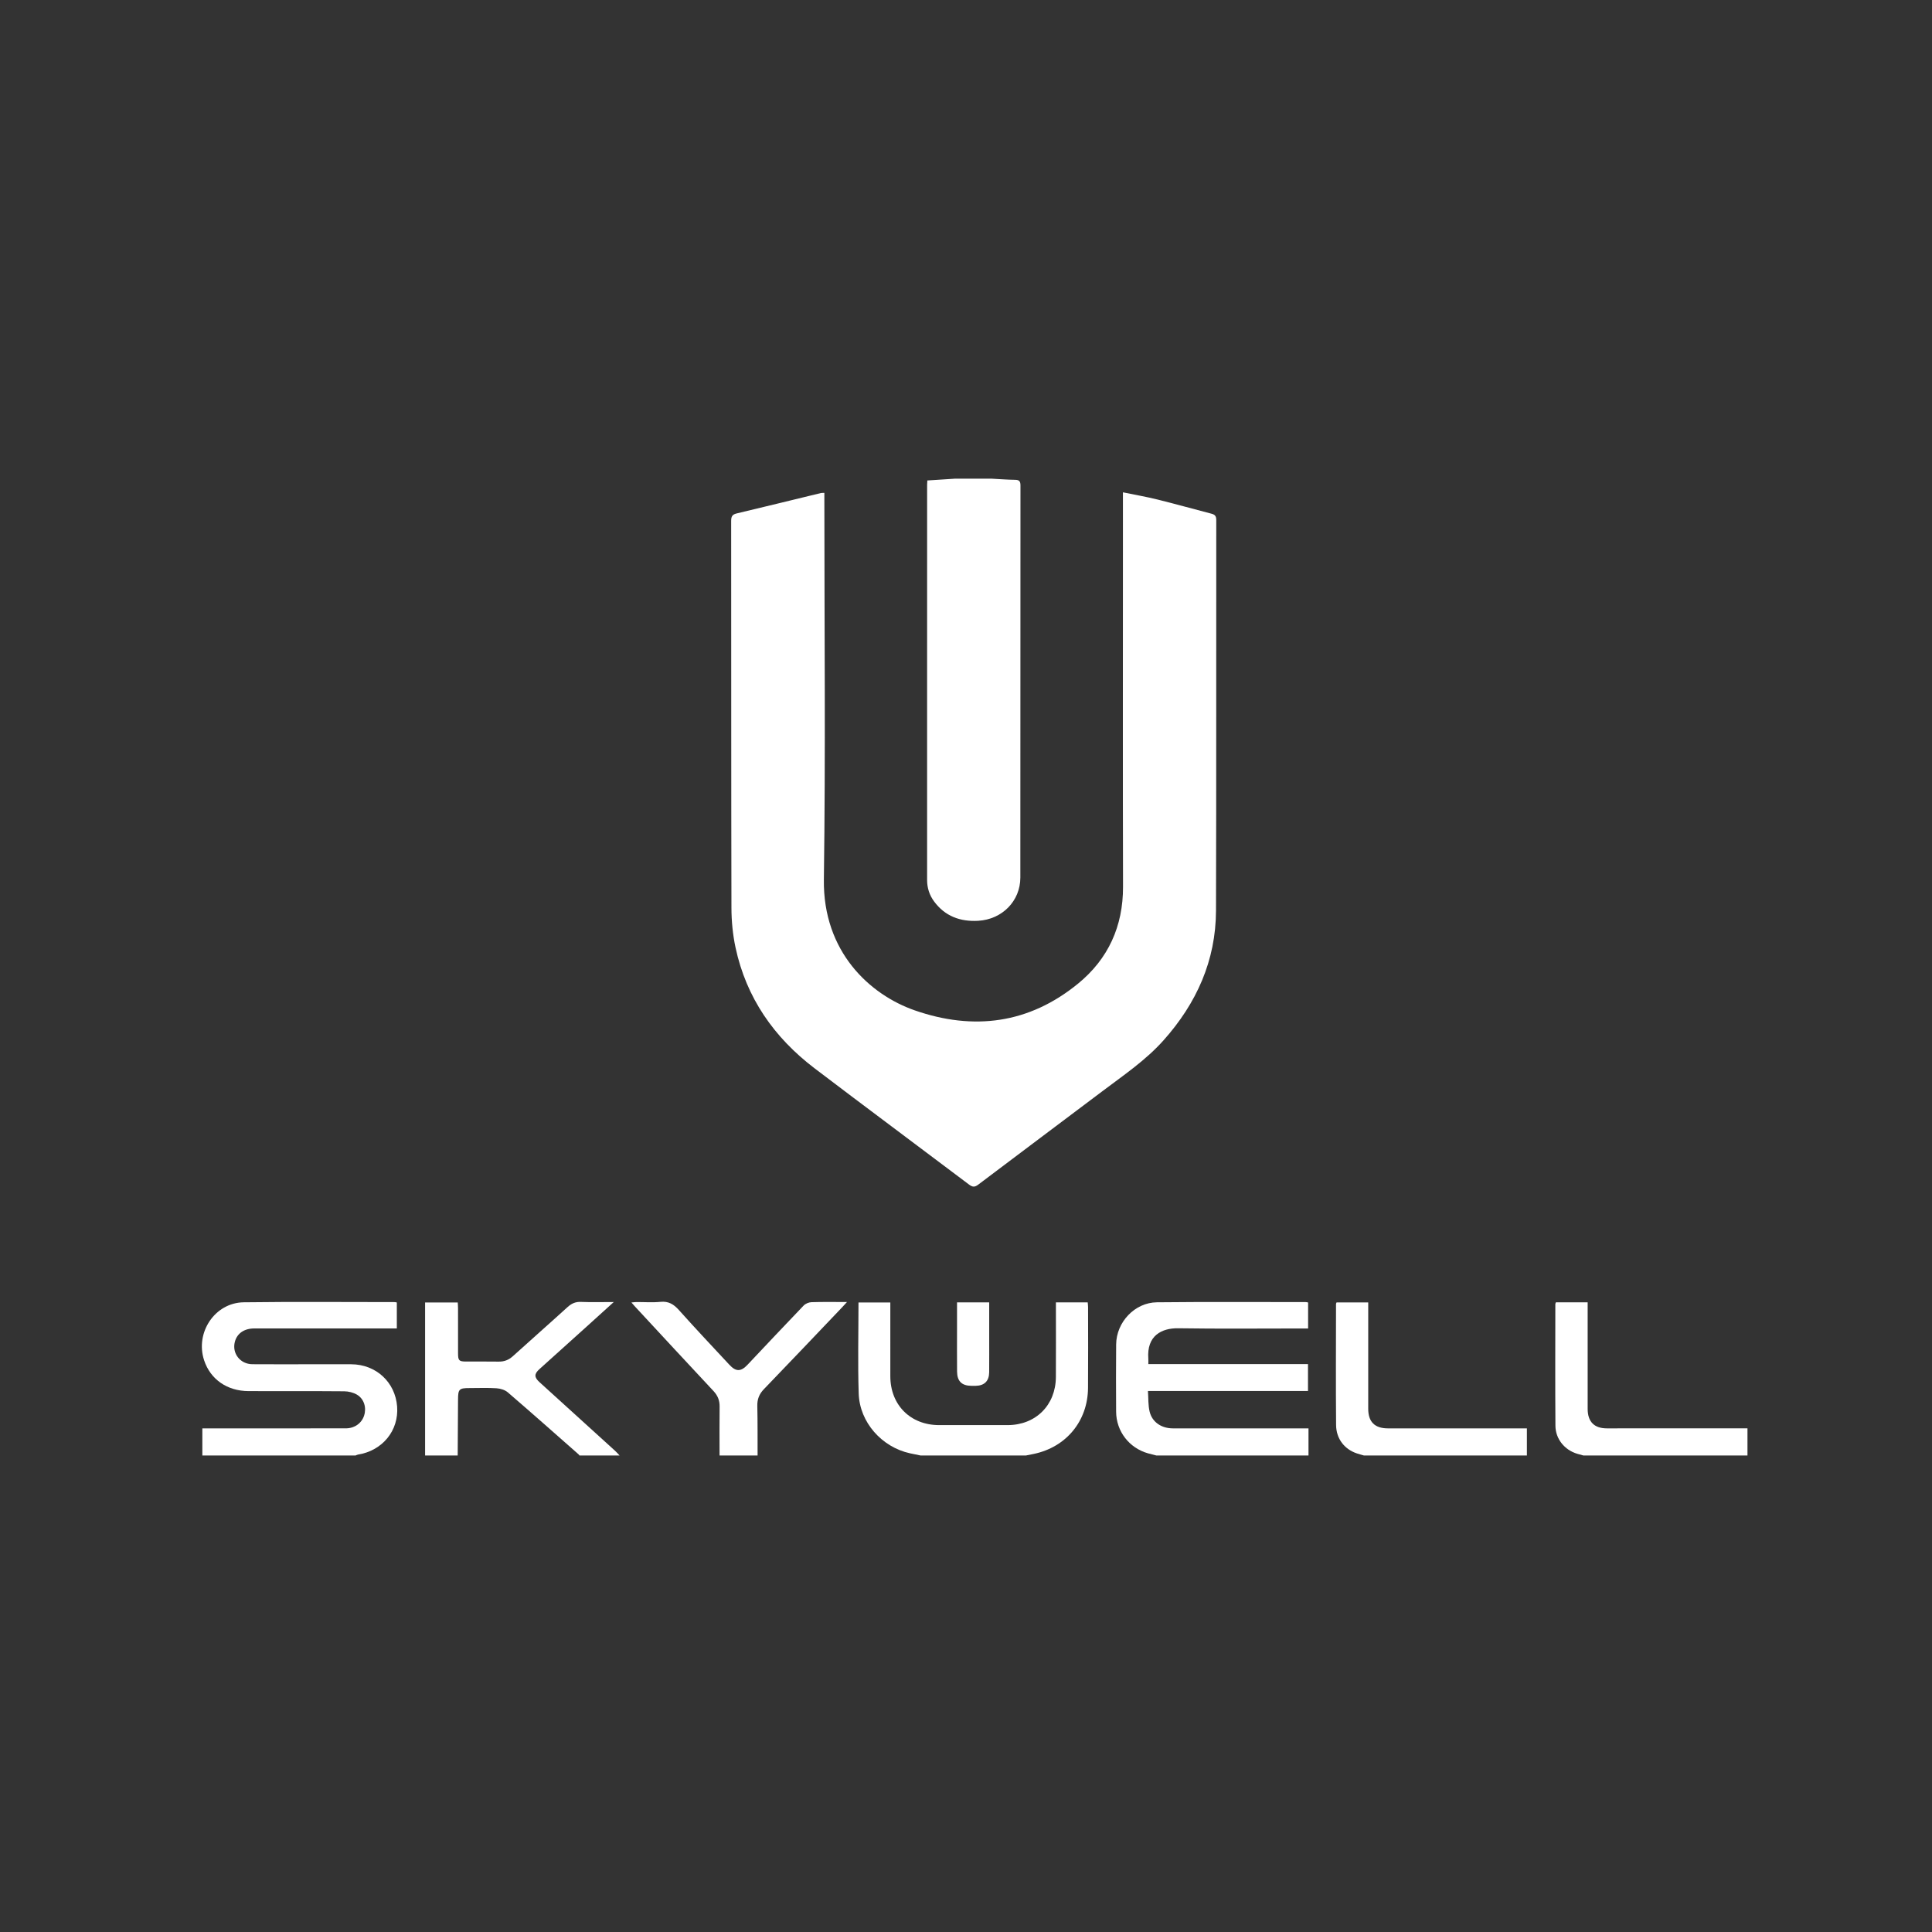
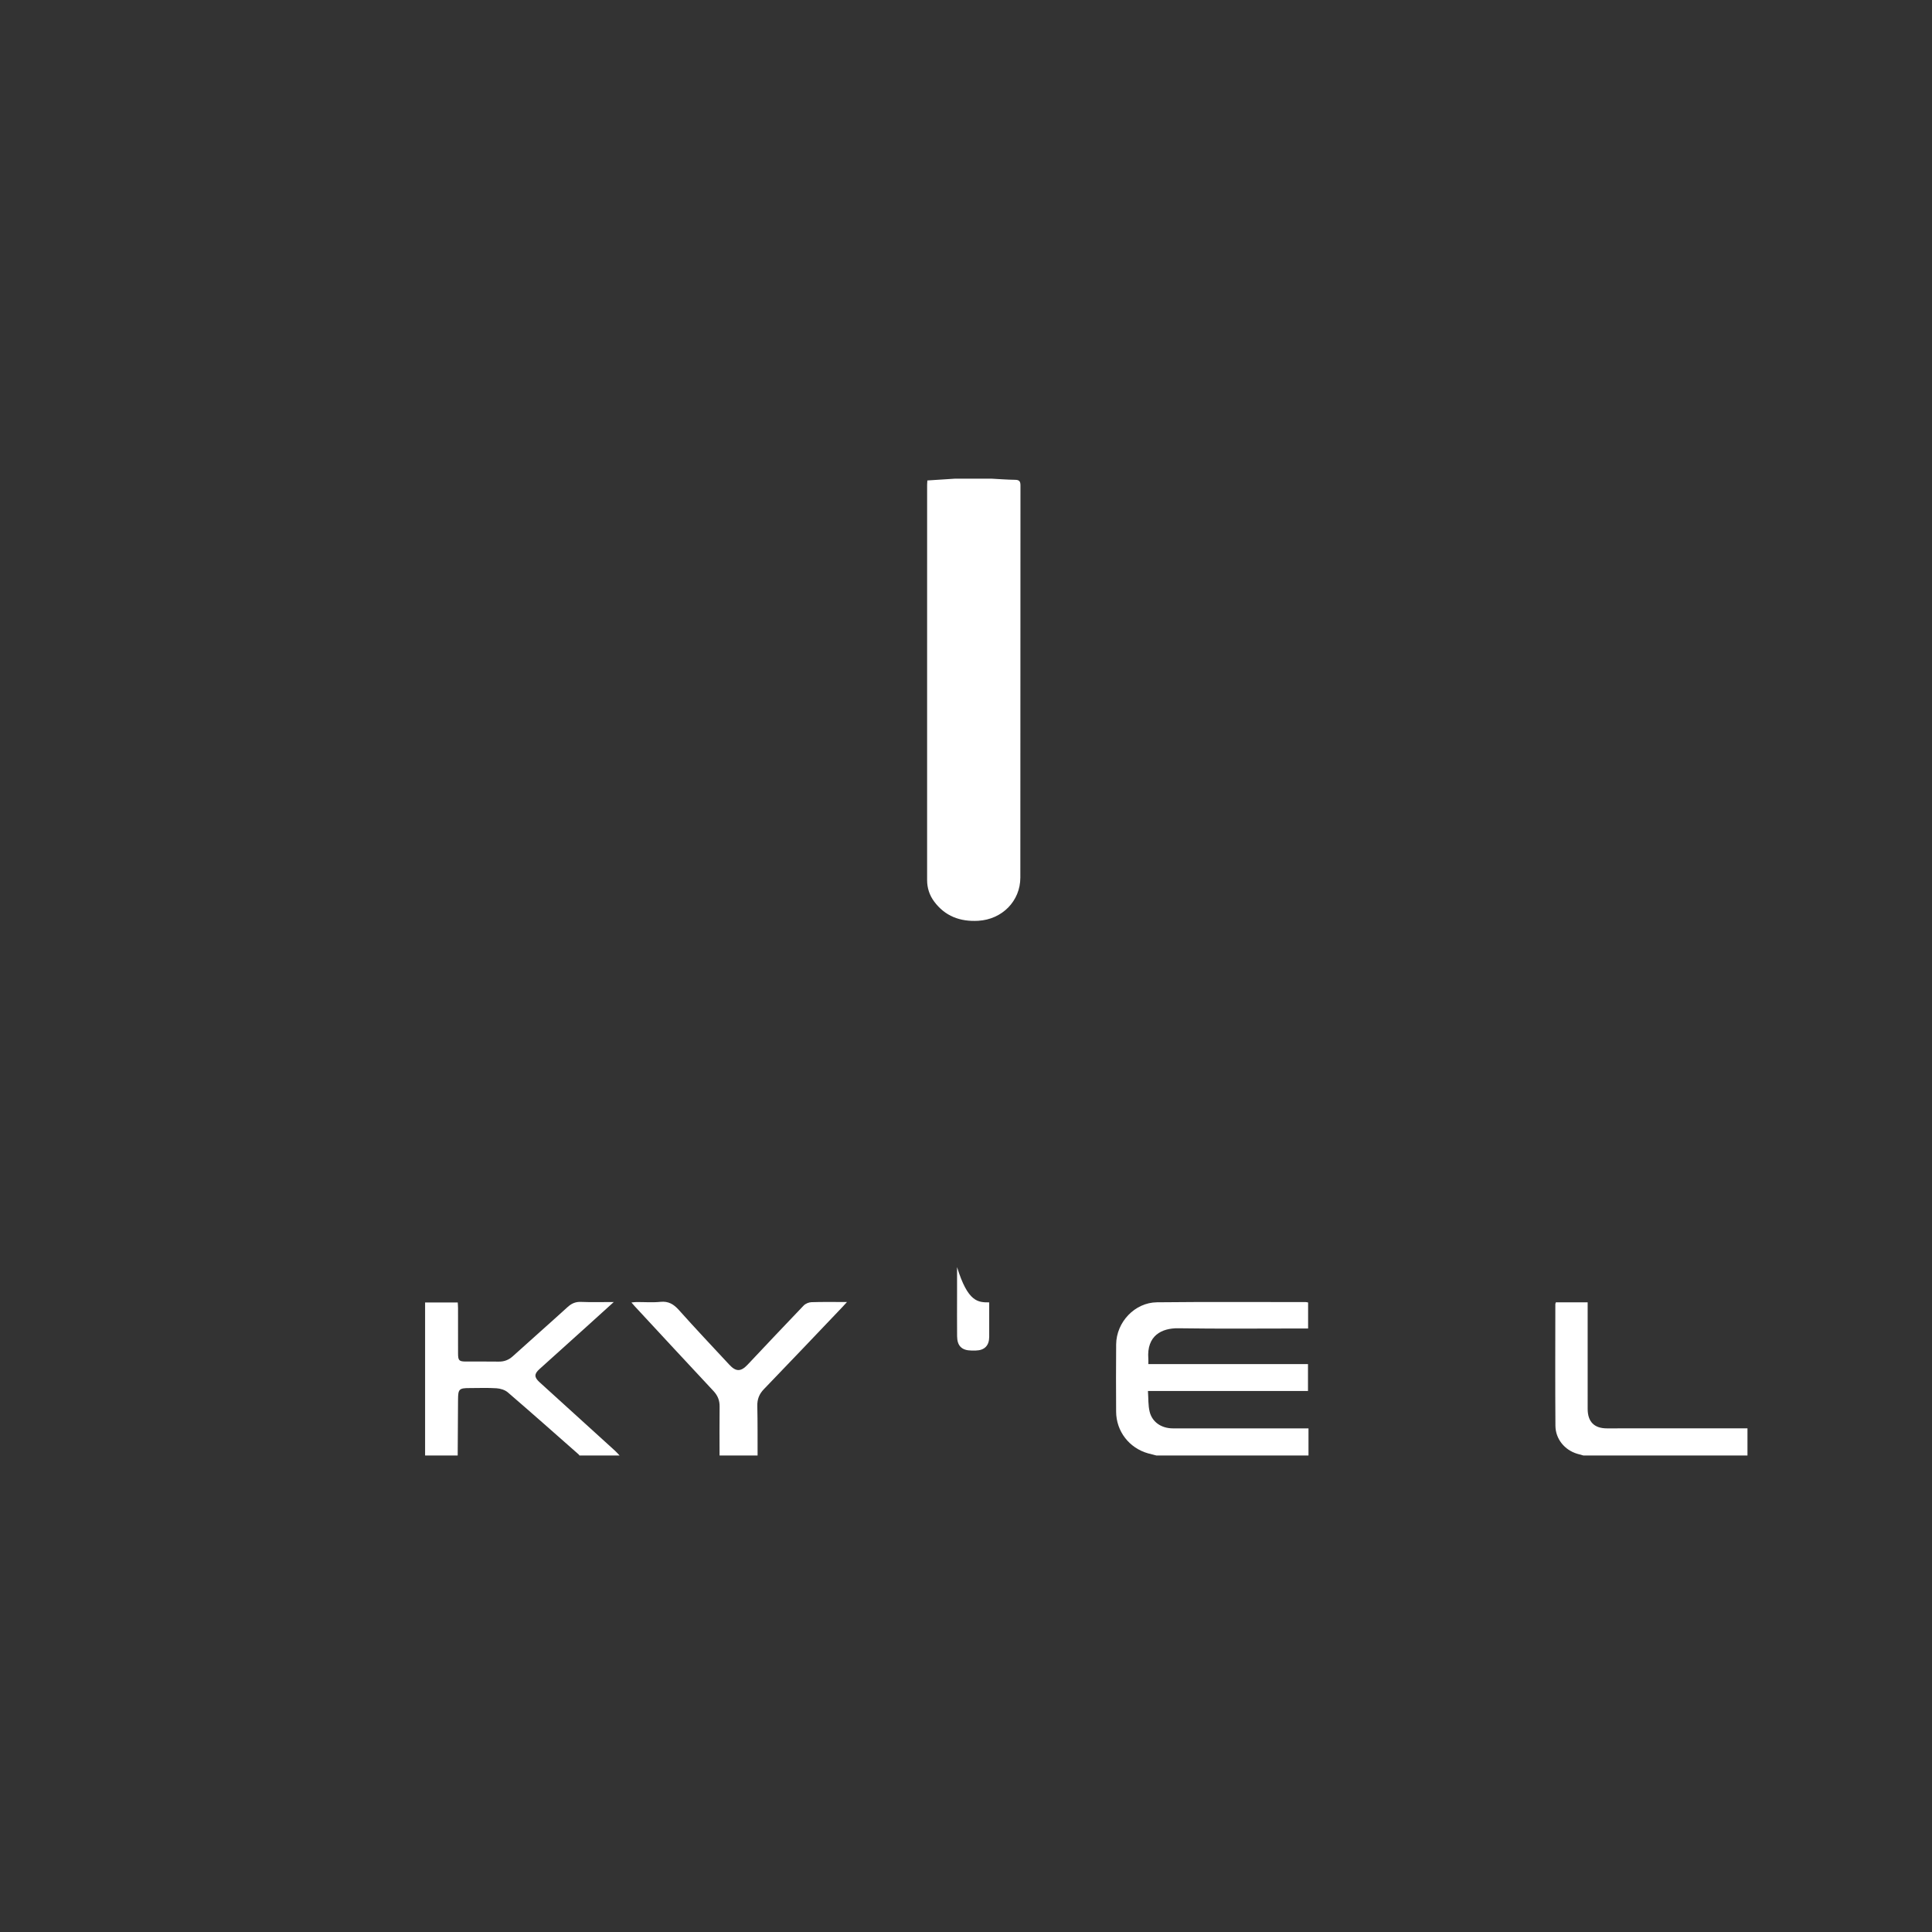
<svg xmlns="http://www.w3.org/2000/svg" version="1.1" id="Layer_1" x="0px" y="0px" width="600px" height="600px" viewBox="0 0 600 600" enable-background="new 0 0 600 600" xml:space="preserve">
  <rect x="0" y="0" width="600" height="600" fill="#333333" stroke="none" />
  <g>
    <path fill-rule="evenodd" clip-rule="evenodd" fill="#FFFFFF" d="M307.829,148.65c2.463,0.129,4.926,0.325,7.392,0.359   c1.299,0.018,1.694,0.427,1.693,1.762c-0.036,40.592-0.02,81.184-0.038,121.776c-0.004,7.266-5.637,12.998-13.11,13.416   c-5.576,0.311-10.303-1.421-13.697-6.041c-1.428-1.944-2.148-4.171-2.148-6.614c0.003-40.929,0.002-81.858,0.005-122.788   c0-0.39,0.041-0.78,0.07-1.308c2.915-0.188,5.806-0.375,8.697-0.562C300.405,148.65,304.116,148.65,307.829,148.65z" />
    <path fill-rule="evenodd" clip-rule="evenodd" fill="#FFFFFF" d="M359.121,452.017c-0.858-0.221-1.721-0.425-2.574-0.664   c-5.866-1.646-9.893-6.853-9.923-12.933c-0.034-6.971-0.059-13.942,0.009-20.913c0.065-6.905,5.771-12.994,12.671-13.068   c15.401-0.164,30.807-0.064,46.21-0.066c0.214,0,0.427,0.069,0.728,0.121c0,2.649,0,5.26,0,8.076c-0.711,0-1.366,0-2.021,0   c-12.762,0-25.525,0.133-38.283-0.065c-5.175-0.08-9.862,2.28-9.317,9.466c0.037,0.496,0.005,0.999,0.005,1.668   c16.563,0,33.007,0,49.582,0c0,2.827,0,5.488,0,8.338c-16.433,0-32.873,0-49.703,0c0.166,2.289,0.037,4.448,0.532,6.453   c0.807,3.266,3.699,5.163,7.229,5.165c13.268,0.007,26.534,0.003,39.803,0.003c0.671,0,1.342,0,2.297,0c0,2.854,0,5.637,0,8.42   C390.616,452.017,374.868,452.017,359.121,452.017z" />
-     <path fill-rule="evenodd" clip-rule="evenodd" fill="#FFFFFF" d="M62.84,452.017c0-2.741,0-5.482,0-8.42c0.713,0,1.371,0,2.028,0   c14.172,0,28.344,0.007,42.516-0.007c2.716-0.003,4.914-1.57,5.689-3.95c0.798-2.451,0.021-5.184-2.209-6.511   c-1.134-0.674-2.621-1.039-3.953-1.051c-9.897-0.086-19.795-0.023-29.693-0.056c-6.678-0.021-11.862-3.644-13.822-9.558   c-2.848-8.59,3.313-17.906,12.298-18.024c15.631-0.206,31.267-0.064,46.901-0.064c0.163,0,0.325,0.057,0.643,0.116   c0,2.586,0,5.192,0,8.063c-0.611,0-1.262,0-1.912,0c-14.116,0-28.231-0.004-42.348,0.004c-3.137,0.003-5.343,1.532-6.035,4.122   c-0.957,3.582,1.622,6.958,5.433,6.988c5.905,0.048,11.81,0.013,17.715,0.014c4.331,0,8.661-0.012,12.991,0.003   c7.693,0.027,13.669,5.543,14.248,13.13c0.566,7.433-4.555,13.718-12.14,14.914c-0.265,0.041-0.513,0.188-0.769,0.287   C94.561,452.017,78.7,452.017,62.84,452.017z" />
-     <path fill-rule="evenodd" clip-rule="evenodd" fill="#FFFFFF" d="M285.895,452.017c-1.087-0.225-2.176-0.438-3.261-0.674   c-8.757-1.904-15.664-9.609-15.955-18.556c-0.305-9.372-0.068-18.762-0.068-28.287c3.236,0,6.455,0,9.887,0c0,0.631,0,1.23,0,1.829   c0,7.027-0.005,14.054,0.001,21.081c0.009,8.92,6.247,15.164,15.157,15.173c7.083,0.007,14.167,0.009,21.25,0   c8.743-0.012,14.954-6.173,15.008-14.943c0.043-7.083,0.01-14.166,0.01-21.249c0-0.604,0-1.207,0-1.921c3.37,0,6.548,0,9.875,0   c0.039,0.48,0.109,0.964,0.11,1.447c0.006,8.376,0.055,16.752-0.013,25.128c-0.083,10.288-6.773,18.371-16.834,20.481   c-0.811,0.17-1.624,0.327-2.436,0.49C307.717,452.017,296.805,452.017,285.895,452.017z" />
    <path fill-rule="evenodd" clip-rule="evenodd" fill="#FFFFFF" d="M132.018,452.017c0-15.796,0-31.591,0-47.522   c3.395,0,6.673,0,10.14,0c0.03,0.581,0.086,1.175,0.087,1.769c0.007,4.668-0.001,9.336,0.007,14.004   c0.004,2.261,0.292,2.563,2.497,2.572c3.375,0.015,6.75-0.037,10.123,0.021c1.732,0.029,3.122-0.518,4.414-1.688   c5.625-5.098,11.333-10.104,16.944-15.217c1.241-1.131,2.465-1.706,4.183-1.636c3.229,0.134,6.467,0.039,10.196,0.039   c-3.02,2.735-5.661,5.136-8.31,7.525c-4.927,4.445-9.863,8.88-14.789,13.326c-1.644,1.484-1.628,2.522,0.037,4.033   c7.826,7.107,15.656,14.211,23.478,21.323c0.496,0.451,0.933,0.966,1.396,1.451c-4.162,0-8.324,0-12.485,0   c-0.056-0.095-0.091-0.211-0.169-0.279c-7.336-6.459-14.646-12.949-22.056-19.324c-0.891-0.767-2.302-1.197-3.505-1.276   c-2.797-0.185-5.615-0.06-8.424-0.06c-3.201,0.001-3.519,0.333-3.534,3.584c-0.028,5.785-0.07,11.57-0.106,17.355   C138.767,452.017,135.392,452.017,132.018,452.017z" />
    <path fill-rule="evenodd" clip-rule="evenodd" fill="#FFFFFF" d="M223.466,452.017c-0.002-5.06-0.049-10.12,0.016-15.179   c0.024-1.923-0.585-3.433-1.903-4.841c-8.179-8.744-16.306-17.539-24.448-26.317c-0.299-0.323-0.582-0.661-1.039-1.182   c0.659-0.059,1.123-0.133,1.587-0.135c2.474-0.013,4.967,0.188,7.416-0.061c2.521-0.256,4.133,0.739,5.751,2.549   c5.131,5.741,10.417,11.345,15.662,16.984c2.062,2.218,3.581,2.191,5.669-0.021c5.79-6.131,11.558-12.282,17.402-18.361   c0.571-0.595,1.599-1.021,2.431-1.048c3.528-0.115,7.062-0.049,11.029-0.049c-0.653,0.713-1.037,1.146-1.436,1.565   c-8.109,8.503-16.193,17.03-24.353,25.483c-1.48,1.534-2.109,3.154-2.06,5.271c0.119,5.111,0.069,10.226,0.087,15.34   C231.34,452.017,227.403,452.017,223.466,452.017z" />
    <path fill-rule="evenodd" clip-rule="evenodd" fill="#FFFFFF" d="M491.738,452.017c-0.642-0.178-1.286-0.343-1.924-0.533   c-3.896-1.168-6.733-4.575-6.764-8.714c-0.093-12.589-0.033-25.178-0.026-37.767c0-0.154,0.092-0.308,0.168-0.55   c3.23,0,6.457,0,9.87,0c0,0.689,0,1.291,0,1.894c0.001,10.397-0.002,20.794,0.002,31.191c0.001,3.989,2.031,6.057,5.964,6.057   c14.556,0,29.11-0.009,43.665-0.015c0,2.812,0,5.624,0,8.437C525.709,452.017,508.724,452.017,491.738,452.017z" />
-     <path fill-rule="evenodd" clip-rule="evenodd" fill="#FFFFFF" d="M423.574,452.017c-0.745-0.22-1.499-0.414-2.234-0.663   c-3.796-1.283-6.368-4.518-6.405-8.813c-0.108-12.538-0.031-25.078-0.022-37.618c0.001-0.102,0.073-0.203,0.162-0.435   c3.178,0,6.401,0,9.838,0c0,0.613,0,1.213,0,1.813c0,10.403-0.002,20.807,0.001,31.21c0.001,4.065,2.031,6.084,6.126,6.085   c13.722,0.003,27.442,0.001,41.164,0.001c0.669,0,1.337,0,1.988,0c0,2.879,0,5.649,0,8.42   C457.318,452.017,440.446,452.017,423.574,452.017z" />
-     <path fill-rule="evenodd" clip-rule="evenodd" fill="#FFFFFF" d="M348.735,152.895c3.751,0.772,7.282,1.382,10.751,2.241   c5.604,1.387,11.164,2.956,16.754,4.402c1.093,0.283,1.48,0.76,1.479,1.958c-0.041,40.431,0.04,80.862-0.08,121.292   c-0.046,15.523-6.045,28.804-16.293,40.294c-5.517,6.185-12.342,10.786-18.886,15.725c-12.872,9.715-25.8,19.358-38.66,29.09   c-1.124,0.851-1.786,0.787-2.868-0.029c-15.969-12.05-32.032-23.976-47.955-36.087c-12.586-9.574-21.211-21.896-24.554-37.517   c-0.863-4.032-1.259-8.238-1.269-12.365c-0.091-40.037-0.048-80.074-0.084-120.111c-0.001-1.336,0.307-2.002,1.683-2.328   c8.726-2.071,17.433-4.218,26.148-6.332c0.265-0.064,0.553-0.033,1.112-0.061c0,0.81,0,1.572,0,2.335   c0,39.25,0.393,78.505-0.152,117.748c-0.312,22.445,14.288,35.776,28.225,40.628c18.298,6.369,35.5,4.13,50.696-8.289   c9.373-7.659,14.015-17.802,13.983-30.093c-0.087-35.201-0.03-70.402-0.03-105.604   C348.735,164.288,348.735,158.783,348.735,152.895z" />
-     <path fill-rule="evenodd" clip-rule="evenodd" fill="#FFFFFF" d="M307.206,404.465c0,3.681,0.001,7.213,0,10.745   c0,3.653,0.02,7.307-0.008,10.961c-0.021,2.705-1.475,4.147-4.157,4.209c-0.45,0.01-0.9,0.005-1.35,0.001   c-2.997-0.027-4.436-1.419-4.463-4.446c-0.039-4.328-0.012-8.656-0.012-12.984c-0.001-2.795,0-5.589,0-8.485   C300.6,404.465,303.776,404.465,307.206,404.465z" />
+     <path fill-rule="evenodd" clip-rule="evenodd" fill="#FFFFFF" d="M307.206,404.465c0,3.681,0.001,7.213,0,10.745   c-0.021,2.705-1.475,4.147-4.157,4.209c-0.45,0.01-0.9,0.005-1.35,0.001   c-2.997-0.027-4.436-1.419-4.463-4.446c-0.039-4.328-0.012-8.656-0.012-12.984c-0.001-2.795,0-5.589,0-8.485   C300.6,404.465,303.776,404.465,307.206,404.465z" />
  </g>
</svg>